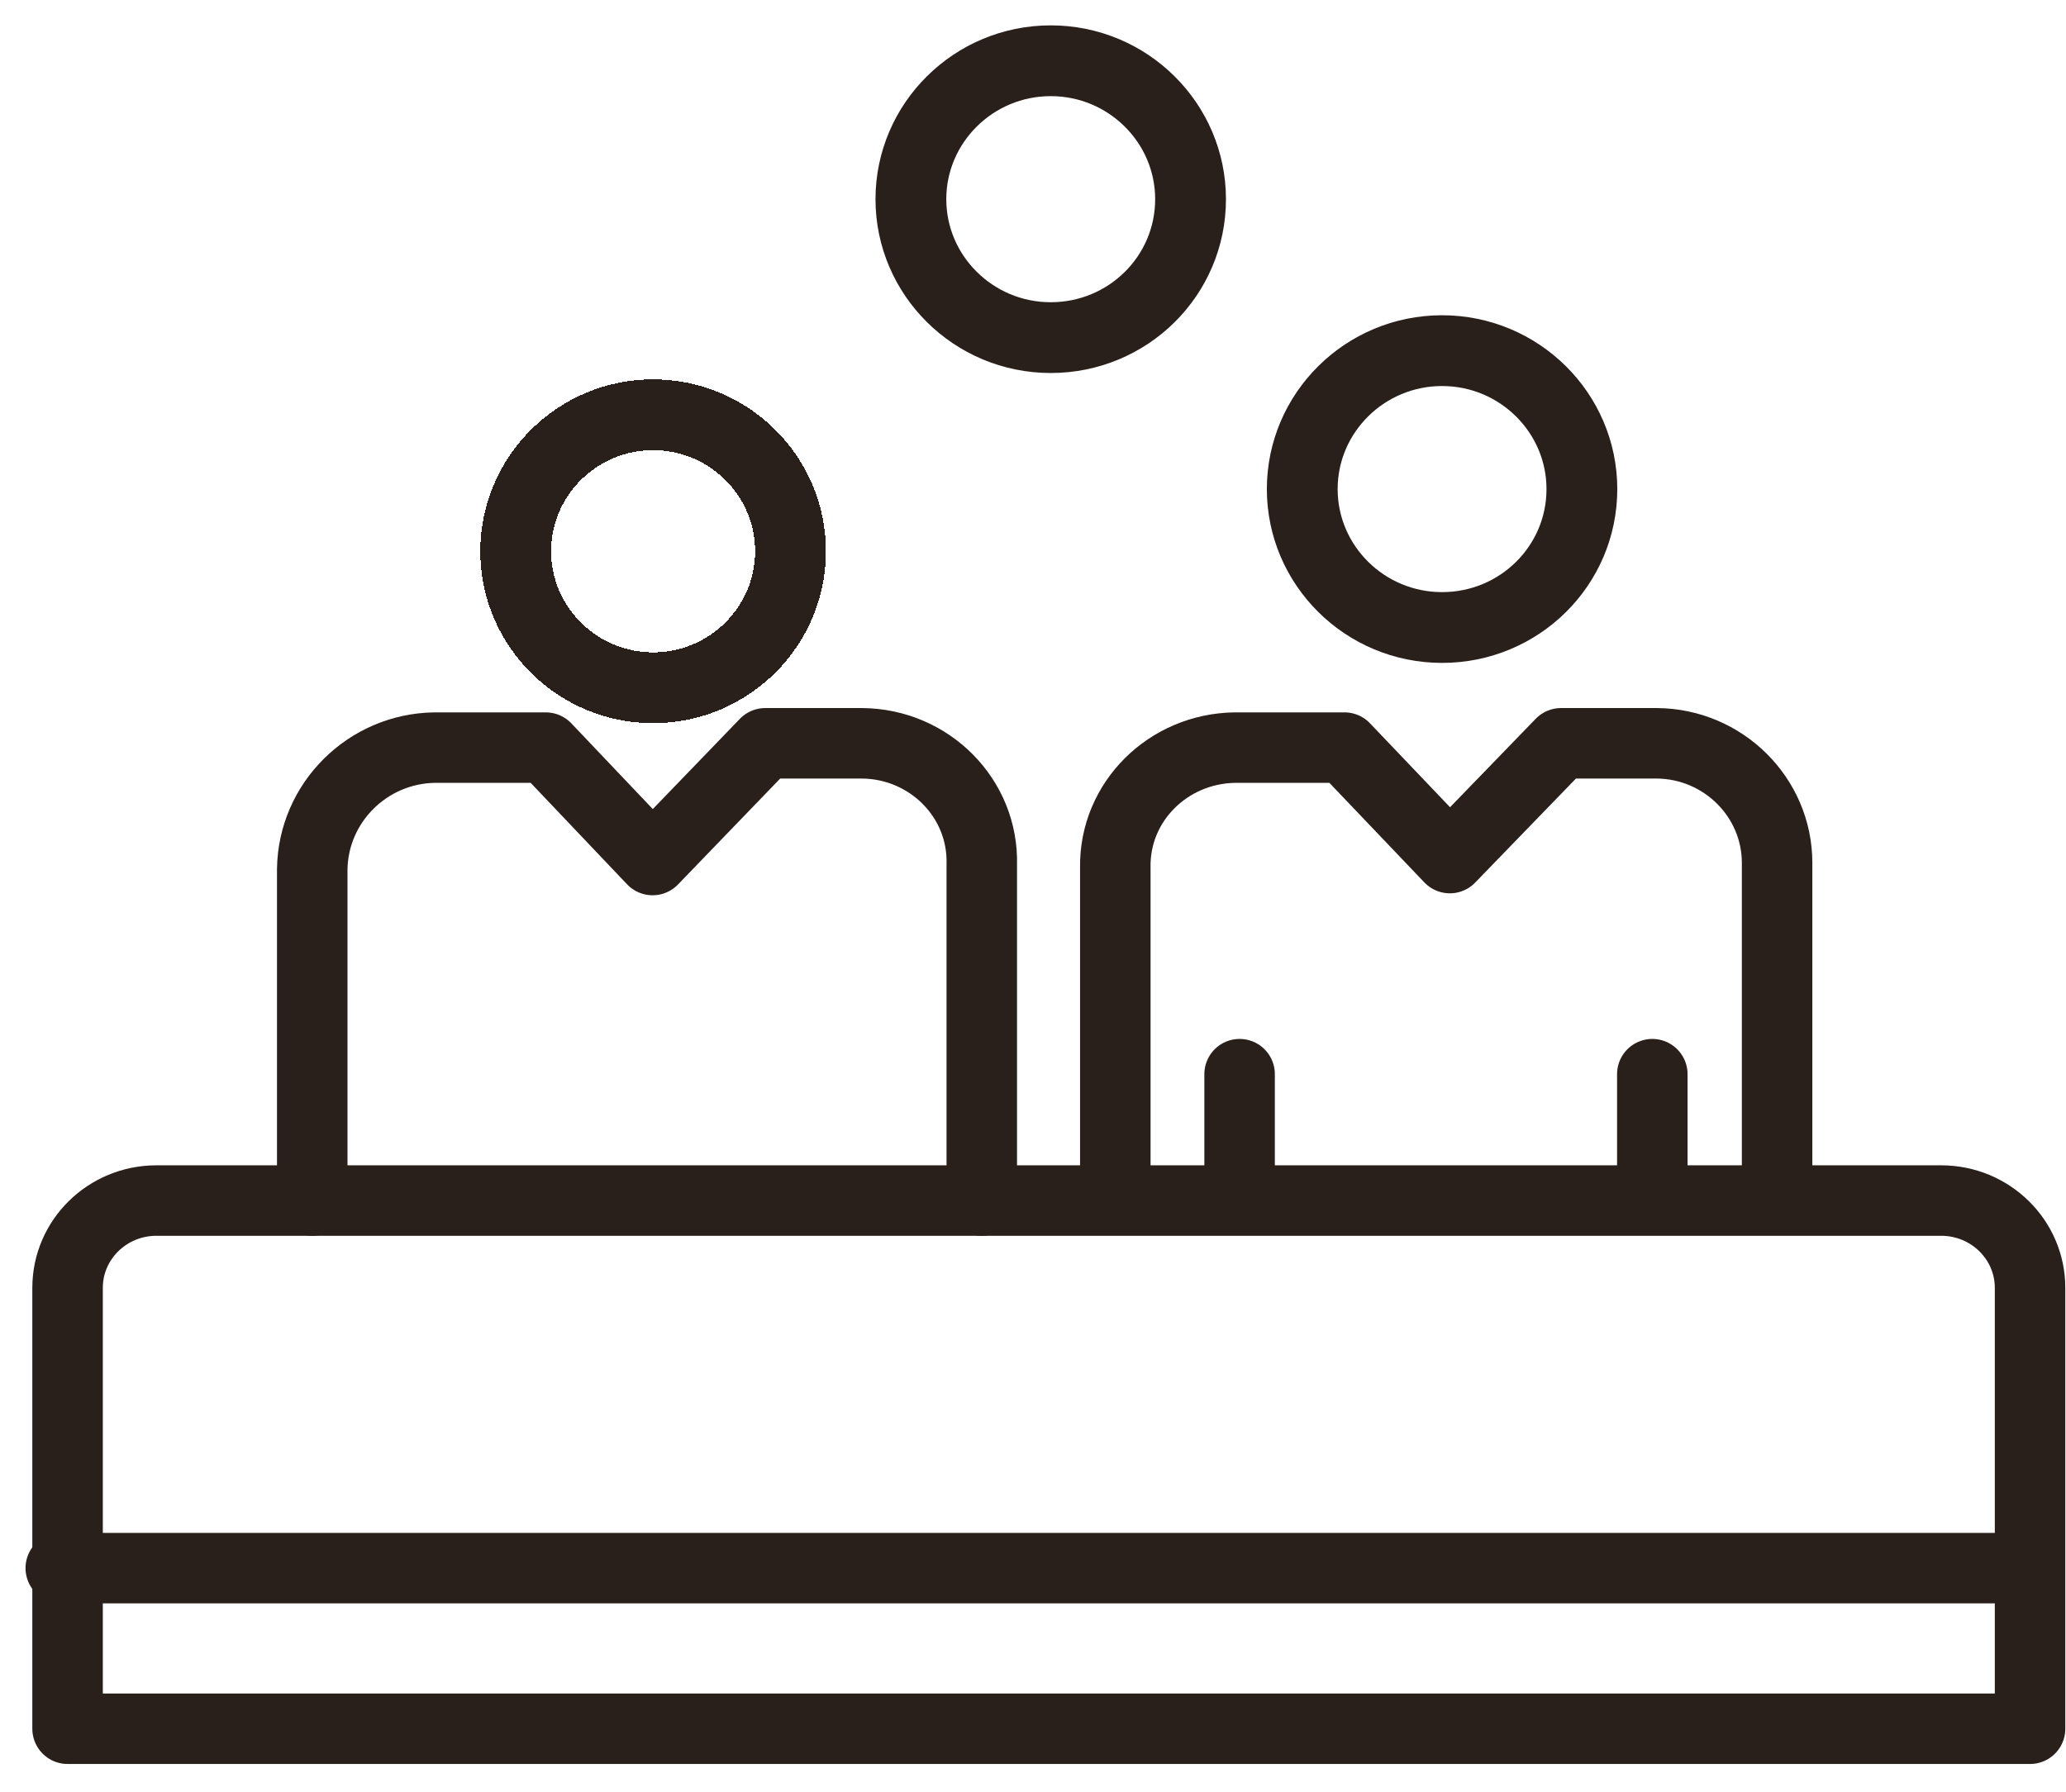
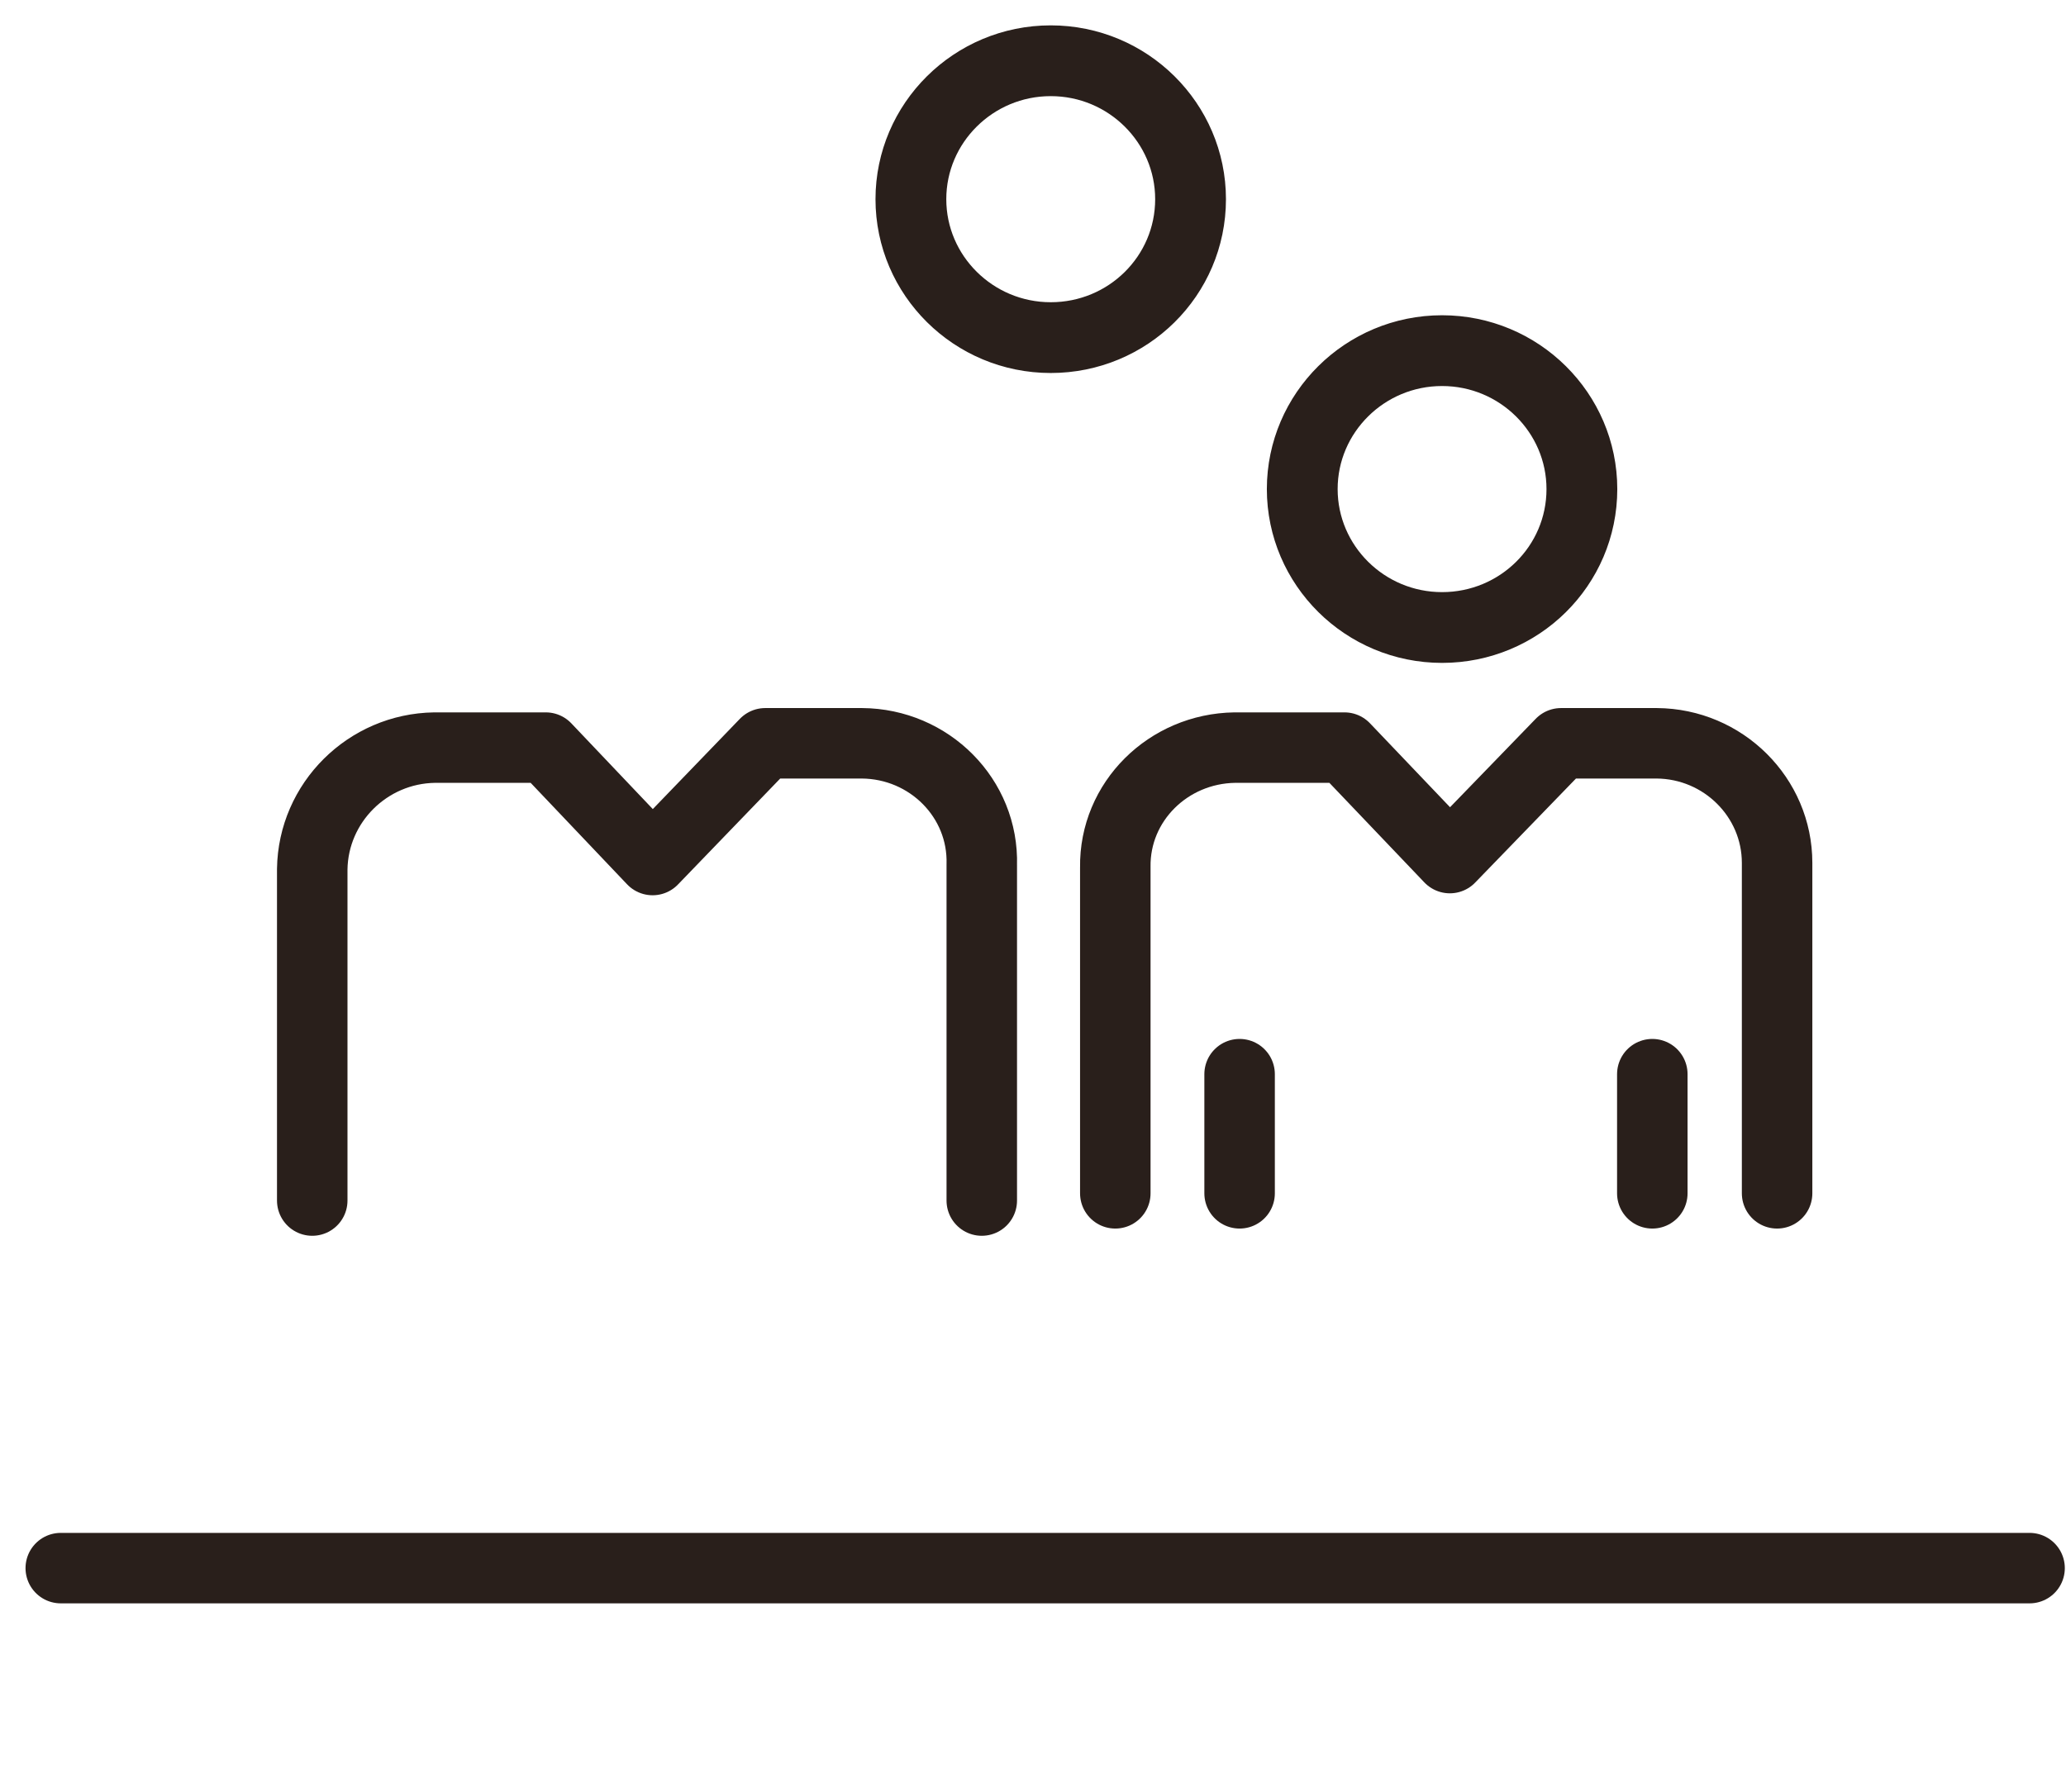
<svg xmlns="http://www.w3.org/2000/svg" width="68" height="59" viewBox="0 0 68 59" fill="none">
  <path d="M10.277 39.525V28.615C10.309 26.424 12.099 24.645 14.304 24.613H17.964L21.48 28.314L25.187 24.471H28.367C30.588 24.486 32.378 26.281 32.314 28.472V39.525" stroke="#291F1B" stroke-width="2.32" stroke-linecap="round" stroke-linejoin="round" />
  <g filter="url(#filter0_d_856_82)">
-     <path d="M26.019 16.149C26.019 18.627 23.989 20.643 21.496 20.643C19.003 20.643 16.974 18.627 16.974 16.149C16.974 13.672 19.003 11.655 21.496 11.655C23.989 11.655 26.019 13.672 26.019 16.149Z" stroke="#291F1B" stroke-width="2.33" stroke-linecap="round" stroke-linejoin="round" shape-rendering="crispEdges" />
-   </g>
+     </g>
  <path d="M36.709 39.287V28.552C36.677 26.392 38.451 24.645 40.641 24.613H44.252L47.72 28.25L51.38 24.471H54.528C56.717 24.486 58.491 26.249 58.491 28.409V39.287M54.384 39.287V35.364M40.8 39.287V35.364" stroke="#291F1B" stroke-width="2.32" stroke-linecap="round" stroke-linejoin="round" />
  <path d="M39.186 6.558C39.186 9.083 37.125 11.115 34.584 11.115C32.043 11.115 29.981 9.067 29.981 6.558C29.981 4.049 32.043 2 34.584 2C37.125 2 39.186 4.049 39.186 6.558ZM52.066 16.102C52.066 18.627 50.005 20.659 47.464 20.659C44.923 20.659 42.862 18.611 42.862 16.102C42.862 13.592 44.923 11.544 47.464 11.544C50.005 11.544 52.066 13.592 52.066 16.102Z" stroke="#291F1B" stroke-width="2.33" stroke-linecap="round" stroke-linejoin="round" />
-   <path d="M66.801 56.914H2.224V42.399C2.224 40.811 3.534 39.525 5.148 39.525H63.892C65.506 39.525 66.817 40.811 66.817 42.399V56.914H66.801Z" stroke="#291F1B" stroke-width="2.32" stroke-linecap="round" stroke-linejoin="round" />
  <path d="M2 51.626H66.801" stroke="#291F1B" stroke-width="2.32" stroke-linecap="round" stroke-linejoin="round" />
  <defs>
    <filter id="filter0_d_856_82" x="7.809" y="4.49" width="27.375" height="27.318" filterUnits="userSpaceOnUse" color-interpolation-filters="sRGB">
      <feFlood flood-opacity="0" result="BackgroundImageFix" />
      <feColorMatrix in="SourceAlpha" type="matrix" values="0 0 0 0 0 0 0 0 0 0 0 0 0 0 0 0 0 0 127 0" result="hardAlpha" />
      <feOffset dy="2" />
      <feGaussianBlur stdDeviation="4" />
      <feComposite in2="hardAlpha" operator="out" />
      <feColorMatrix type="matrix" values="0 0 0 0 0.153 0 0 0 0 0.145 0 0 0 0 0.145 0 0 0 0.25 0" />
      <feBlend mode="normal" in2="BackgroundImageFix" result="effect1_dropShadow_856_82" />
      <feBlend mode="normal" in="SourceGraphic" in2="effect1_dropShadow_856_82" result="shape" />
    </filter>
  </defs>
</svg>